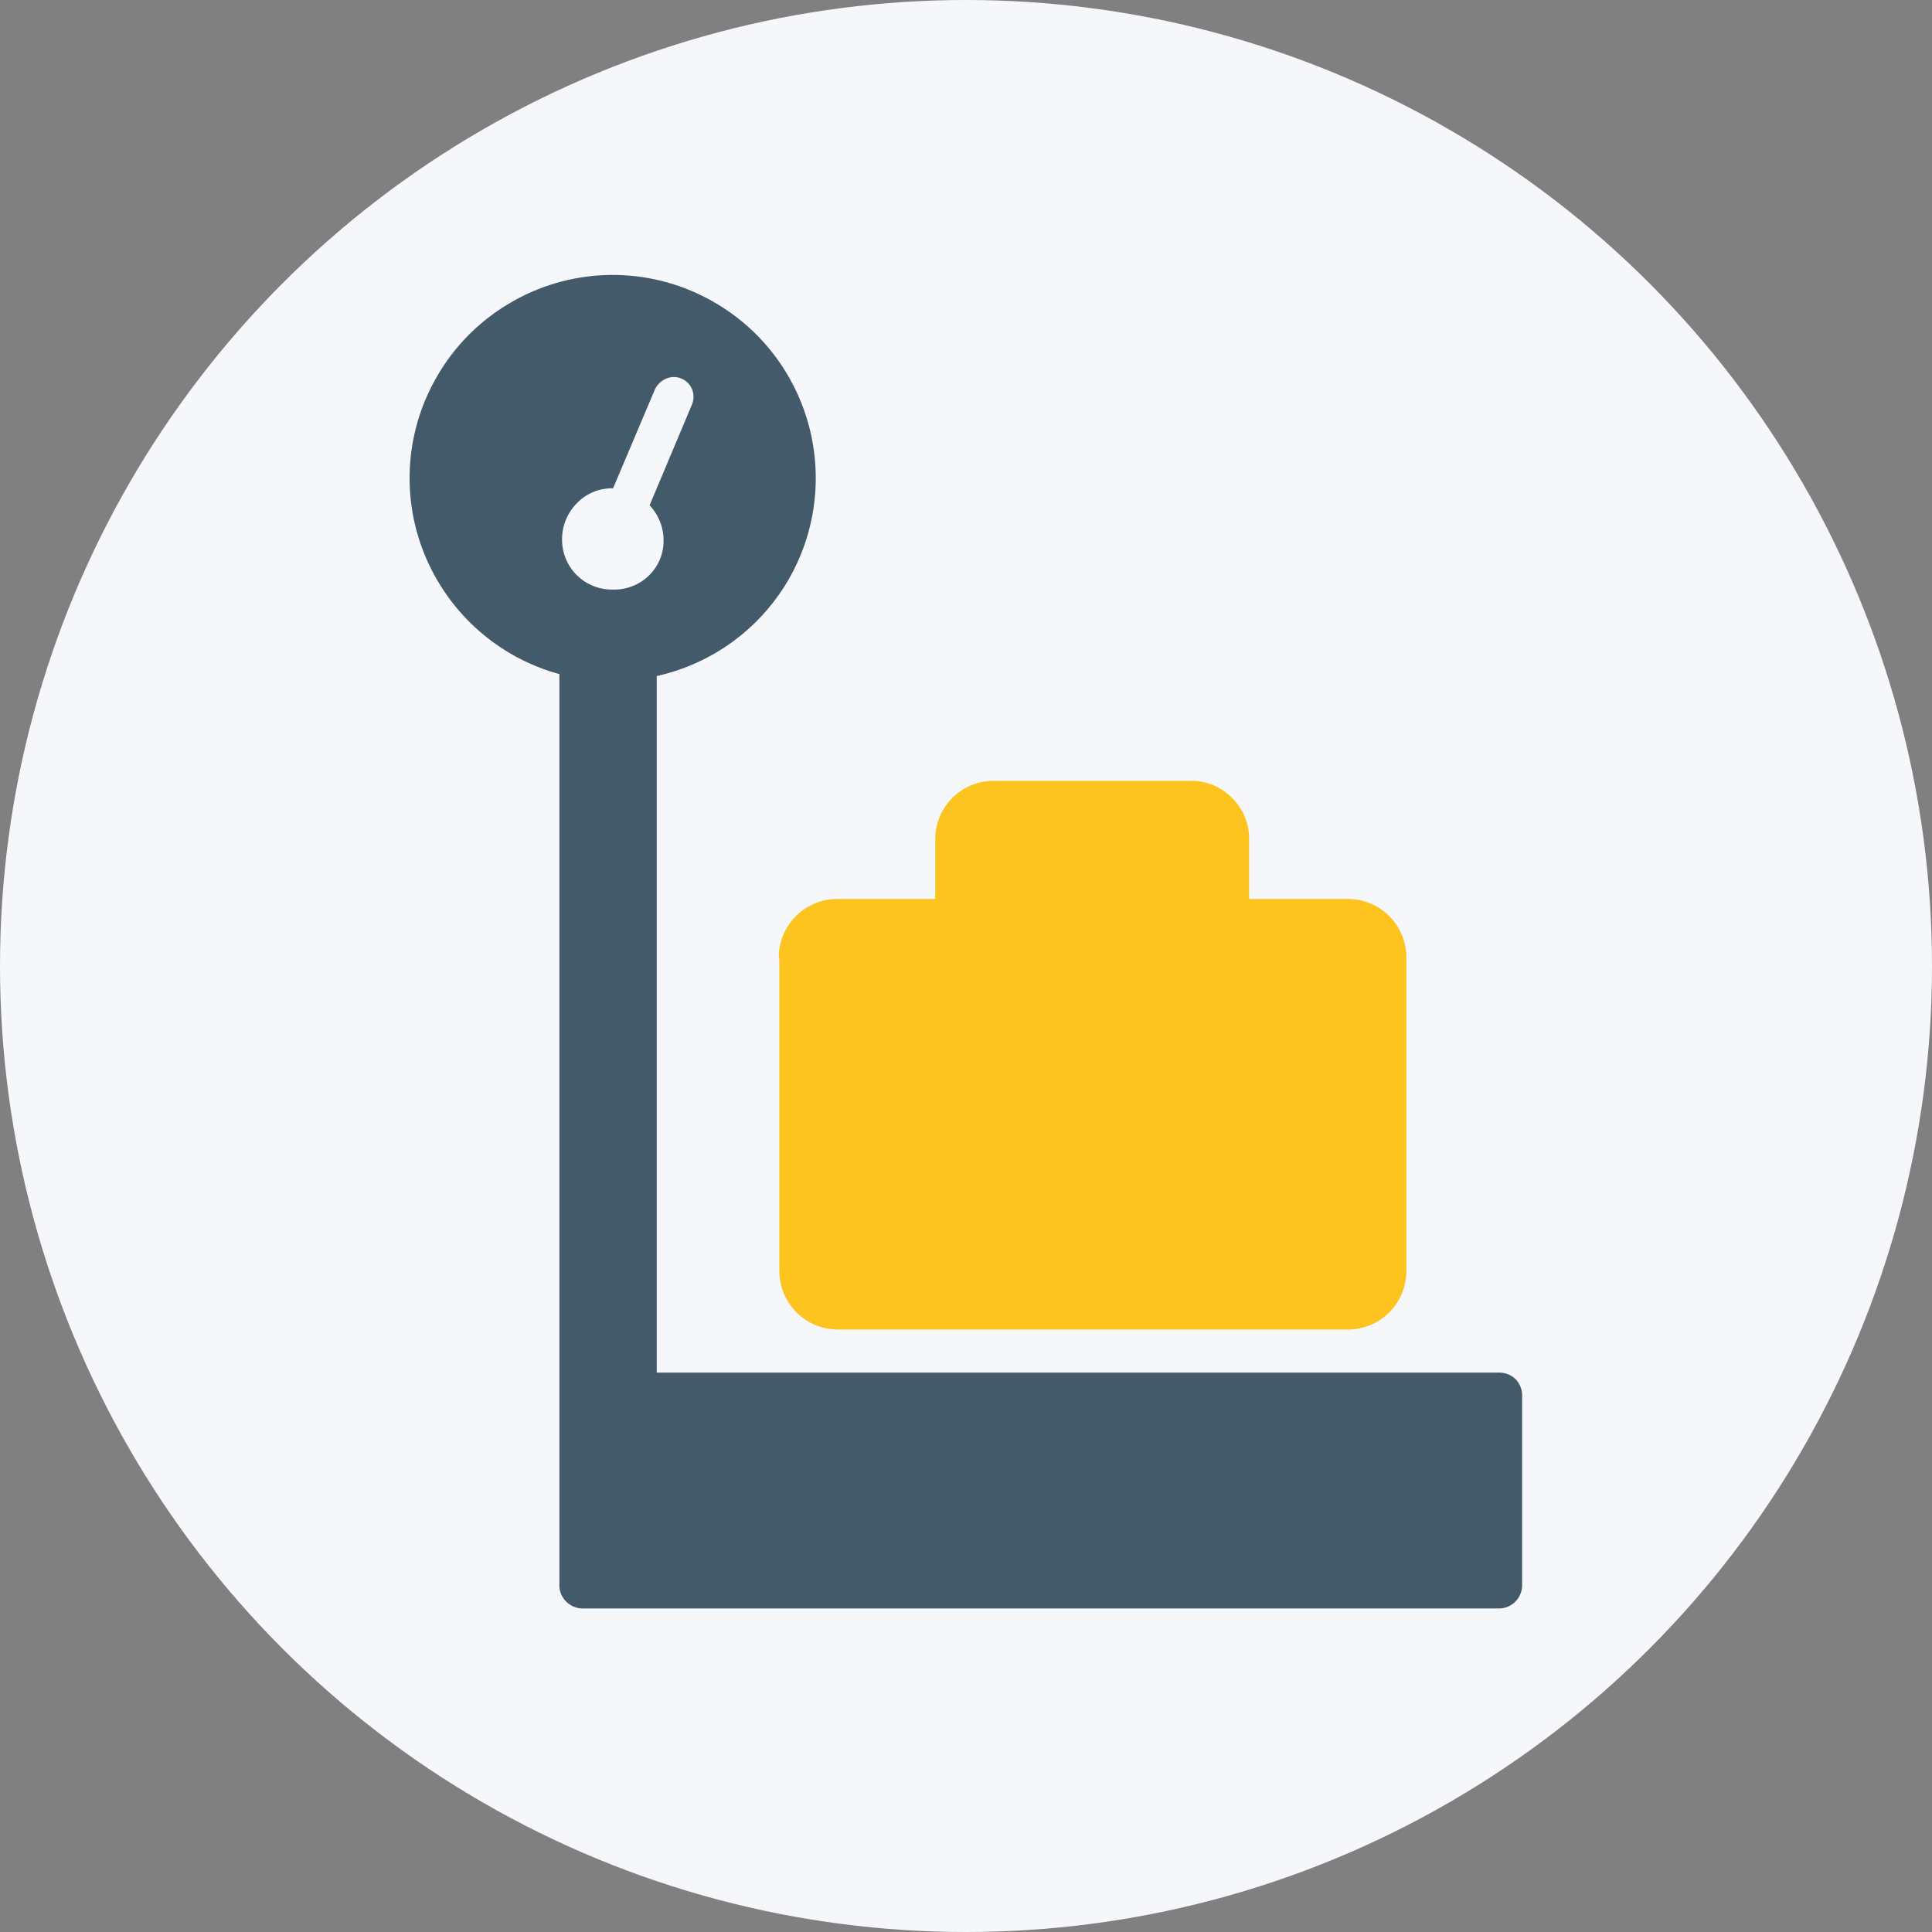
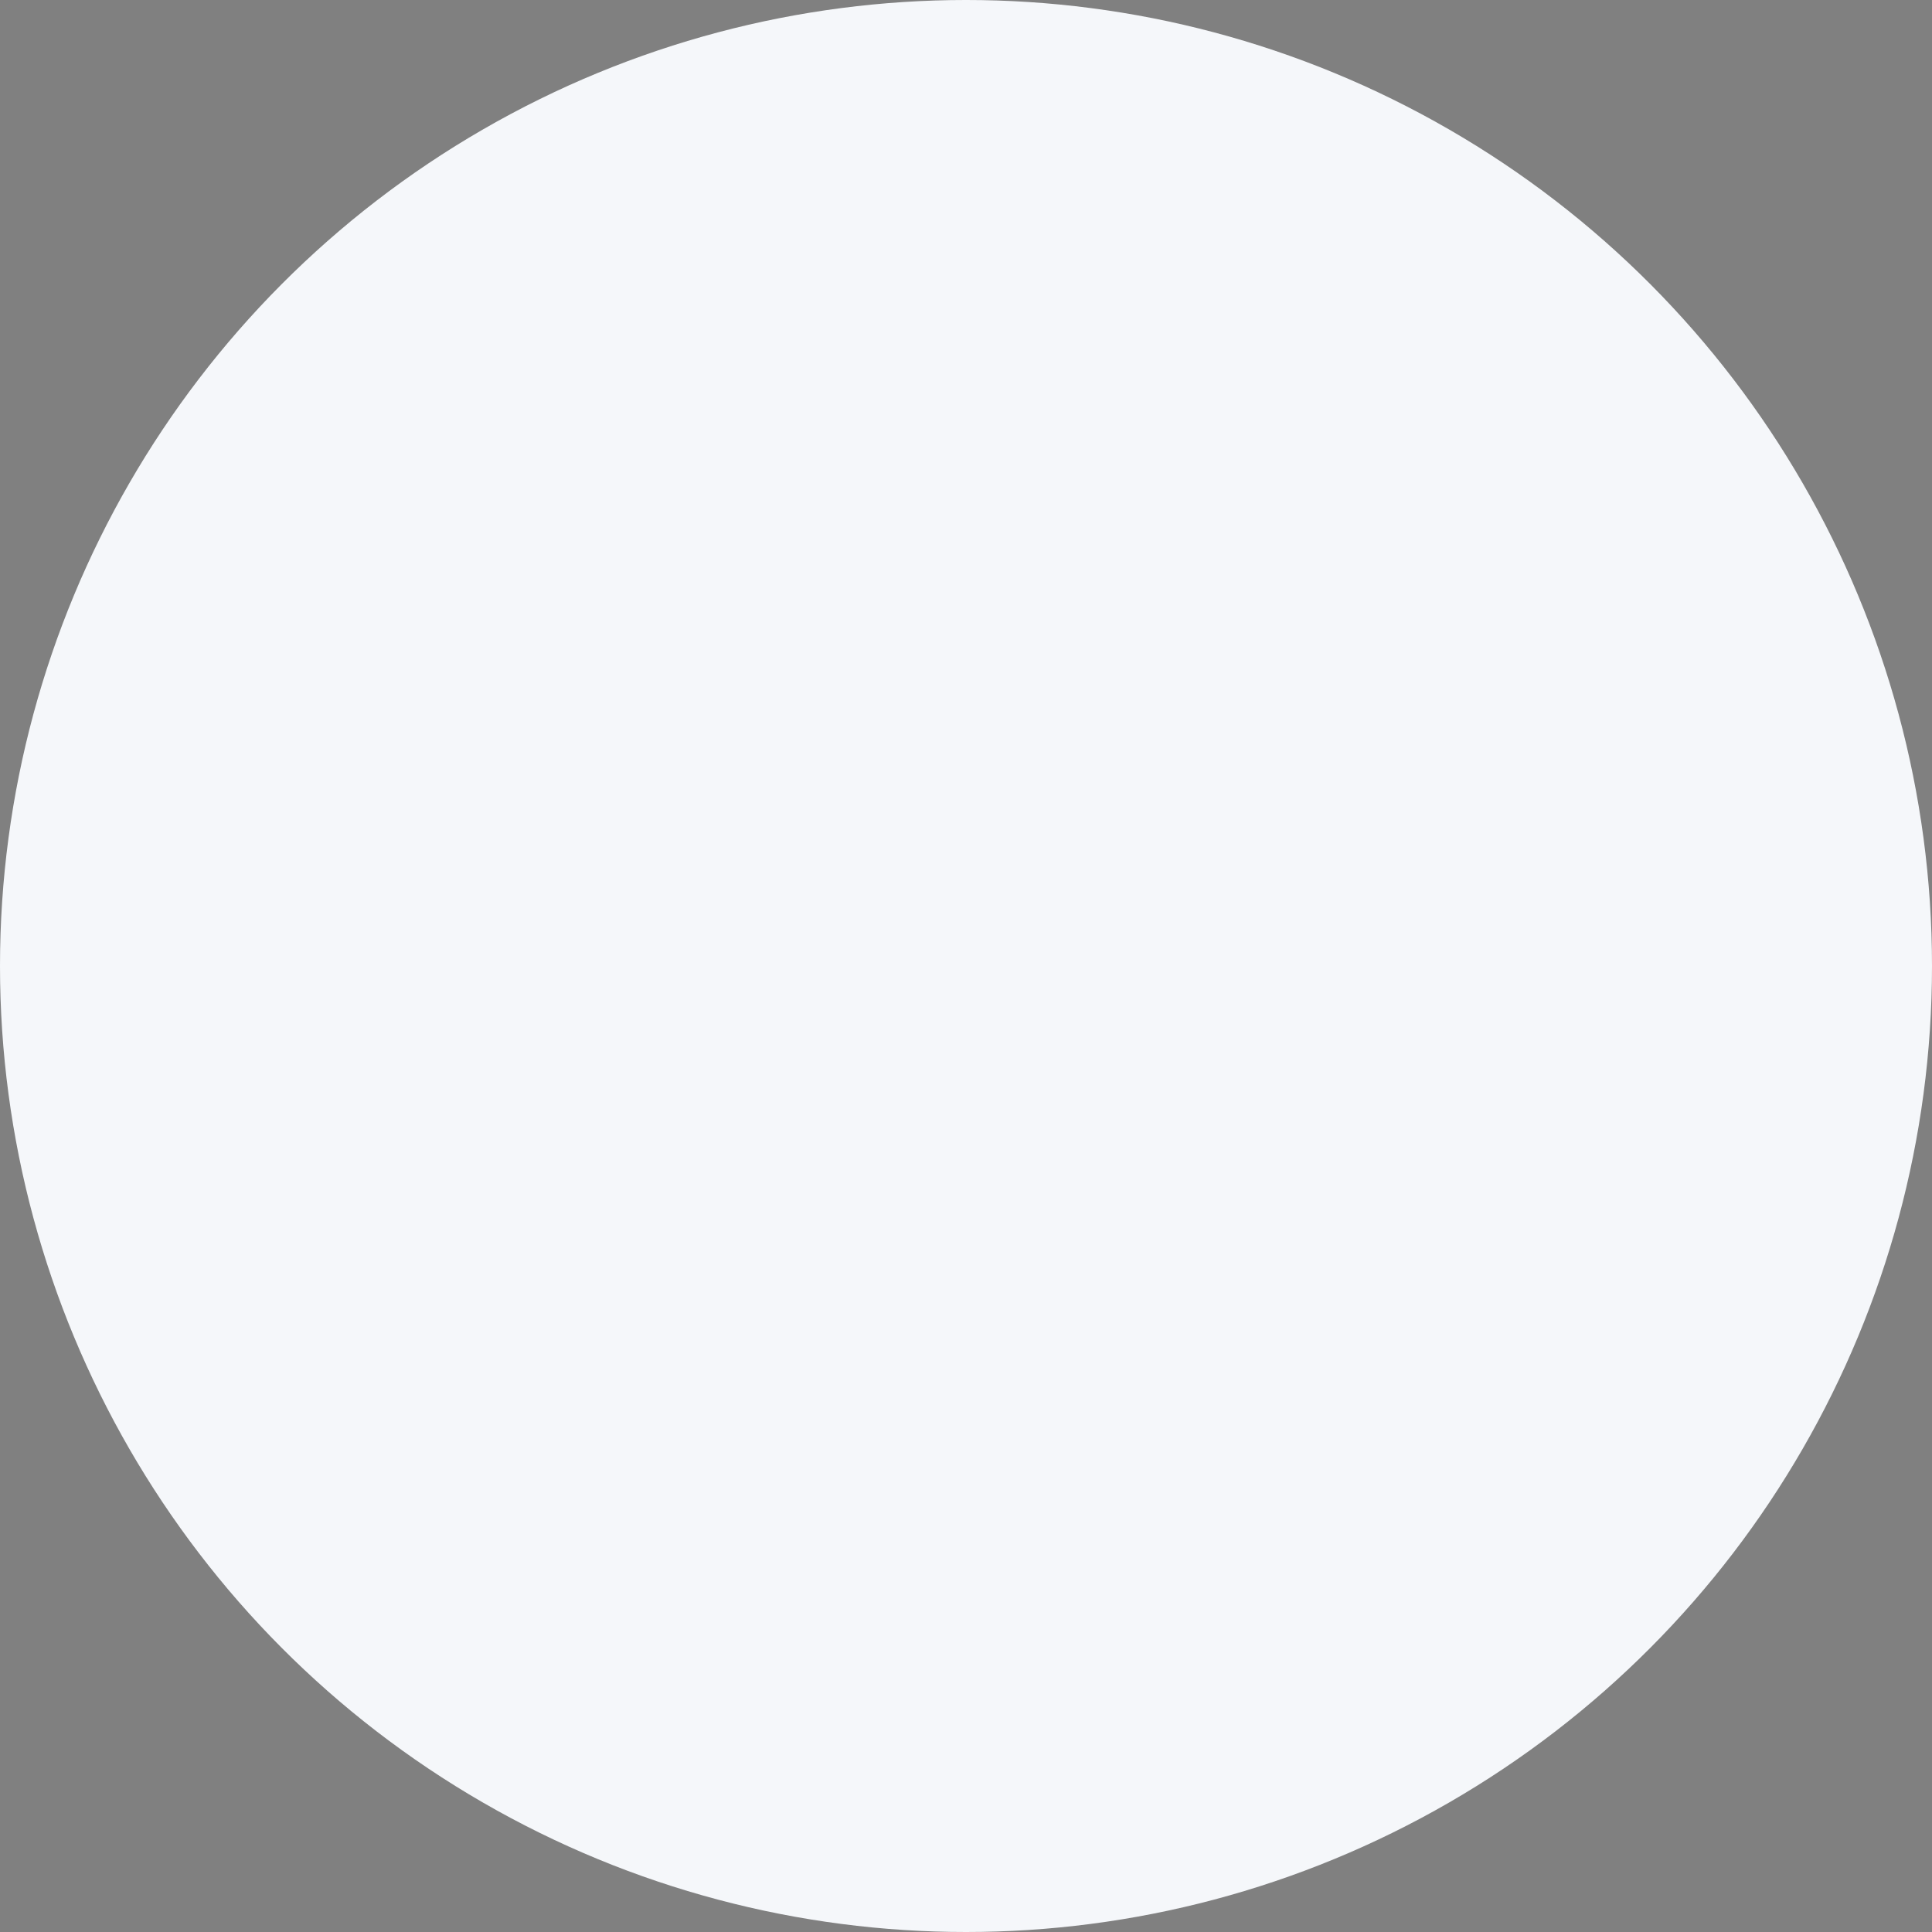
<svg xmlns="http://www.w3.org/2000/svg" id="Ebene_1" data-name="Ebene 1" viewBox="0 0 130 130">
  <rect x="0" y="0" width="130" height="130" fill="#808080" stroke="none" />
  <defs>
    <style>.cls-1{fill:#f5f7fa;}.cls-2{fill:#435a6b;}.cls-3{fill:#fdc41f;}</style>
  </defs>
  <circle class="cls-1" cx="65" cy="65" r="65" />
-   <path class="cls-2" d="M102,92.82a1.59,1.59,0,0,0-1.18-.46H44.19V45.49A13.69,13.69,0,0,0,53.06,39a13.66,13.66,0,0,0,0-13.66,13.6,13.6,0,0,0-5-5,13.6,13.6,0,0,0-13.66,0,13.57,13.57,0,0,0-5,5,13.6,13.6,0,0,0,0,13.66,13.69,13.69,0,0,0,8.24,6.36v61.24a1.55,1.55,0,0,0,.46,1.17,1.59,1.59,0,0,0,1.18.46h61.5a1.57,1.57,0,0,0,1.64-1.63V94A1.61,1.61,0,0,0,102,92.82ZM41.23,39.67a3.35,3.35,0,0,1-3.41-3.38,3.42,3.42,0,0,1,1-2.43,3.24,3.24,0,0,1,2.43-1l2.82-6.66a1.48,1.48,0,0,1,.77-.73,1.29,1.29,0,0,1,1,0,1.31,1.31,0,0,1,.73.73,1.39,1.39,0,0,1,0,1L43.71,34a3.45,3.45,0,0,1,.94,2.39,3.23,3.23,0,0,1-1,2.35A3.34,3.34,0,0,1,41.23,39.67Z" />
-   <path class="cls-3" d="M52.44,64.44V85.51a3.94,3.94,0,0,0,4,3.95H90.63a3.93,3.93,0,0,0,4-3.95V64.44a3.93,3.93,0,0,0-4-3.95H84.05v-4a3.84,3.84,0,0,0-1.15-2.8,3.8,3.8,0,0,0-2.8-1.15H66.93a3.93,3.93,0,0,0-4,3.95v4H56.4a3.94,3.94,0,0,0-4,3.95Z" />
</svg>